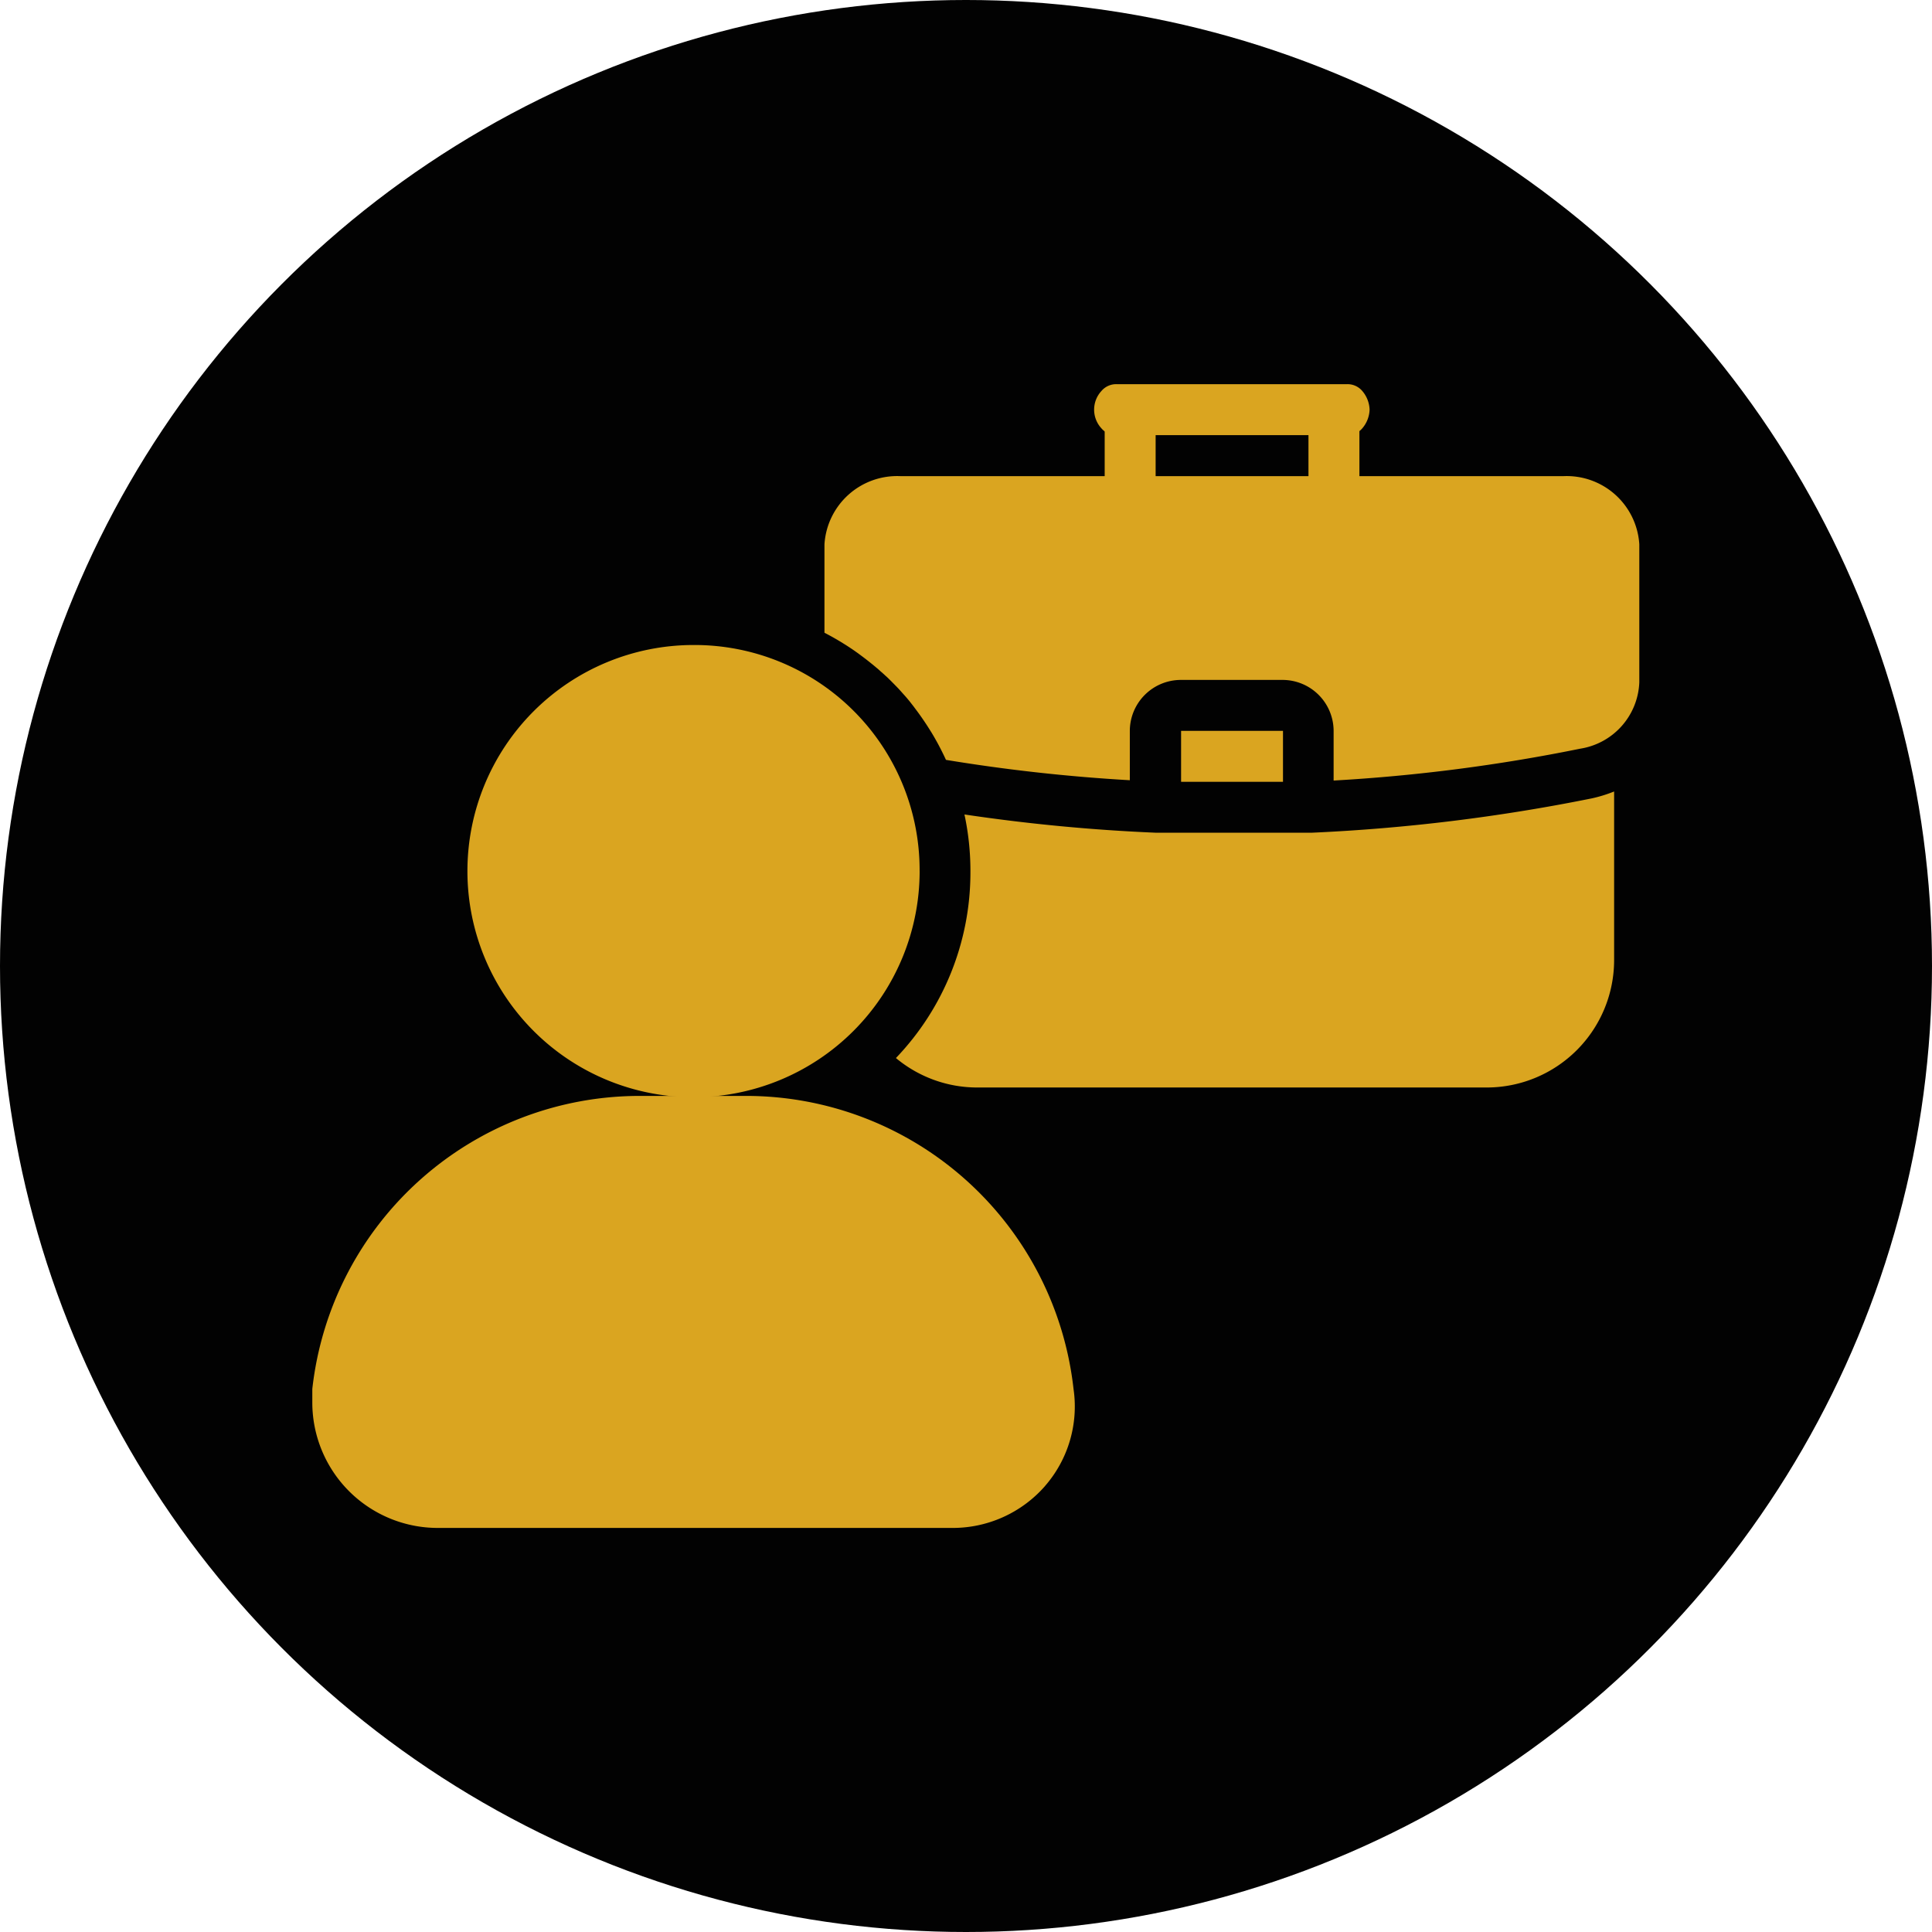
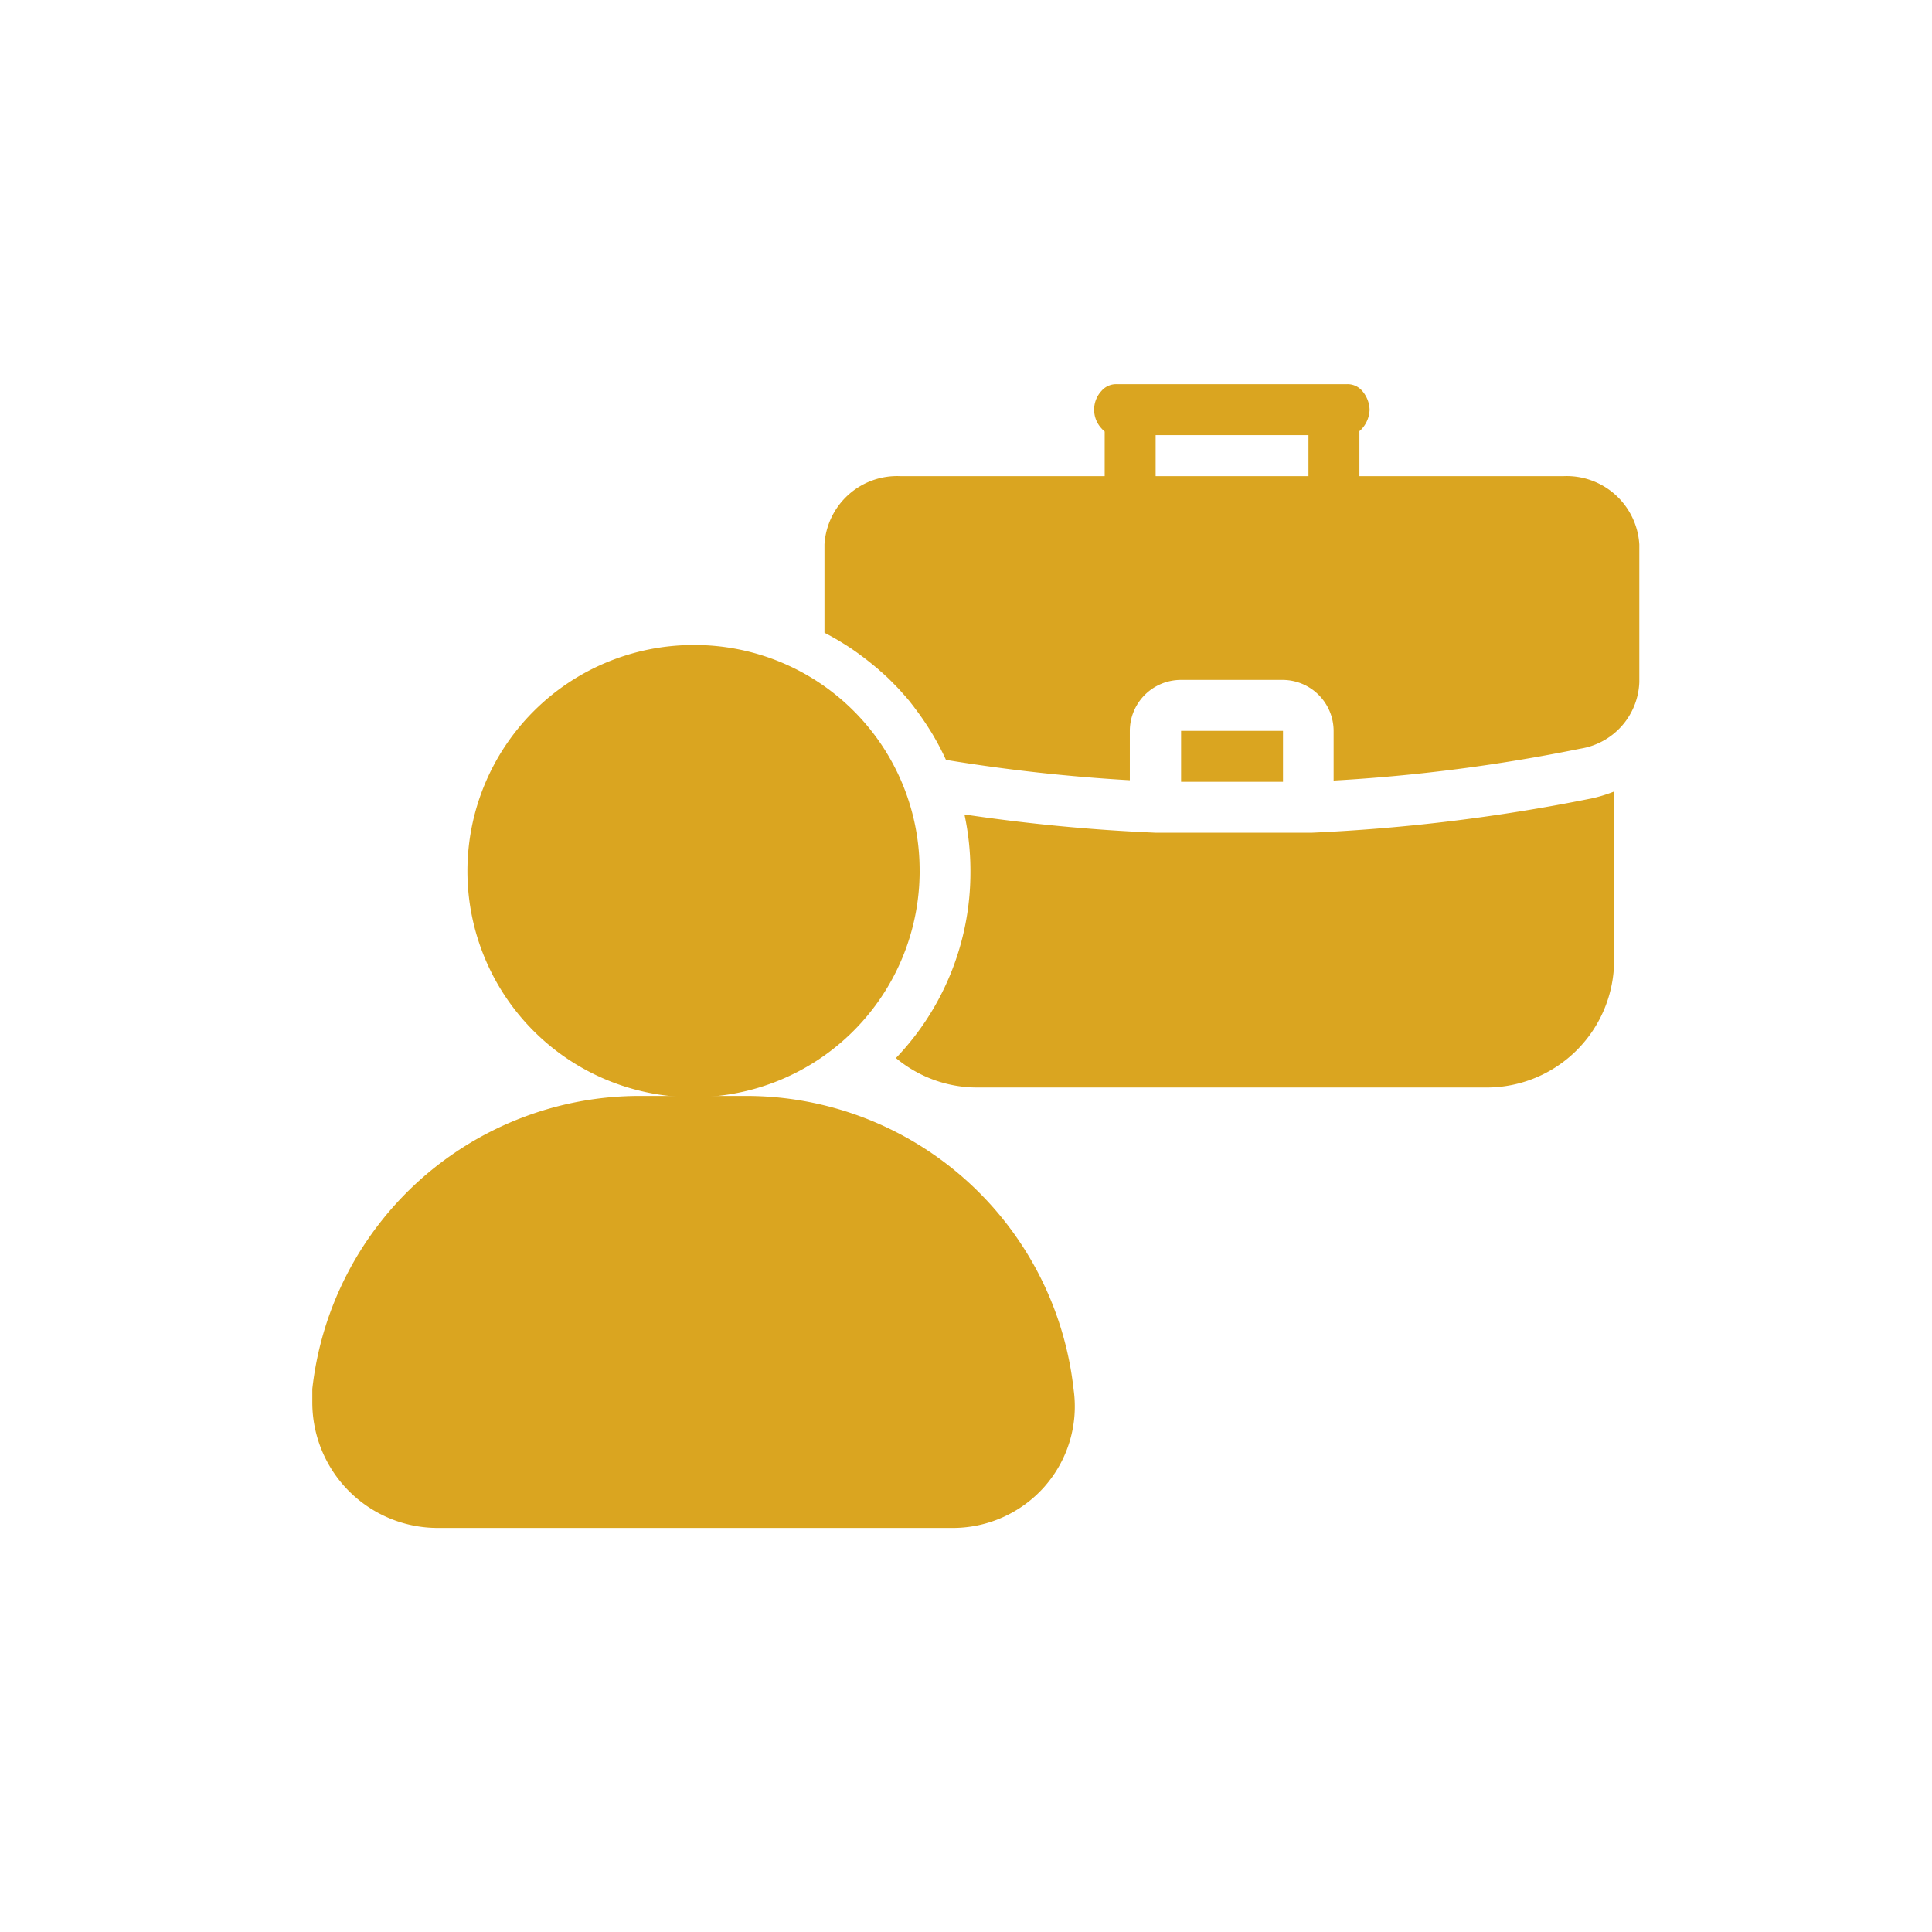
<svg xmlns="http://www.w3.org/2000/svg" width="97" height="97" viewBox="0 0 97 97">
  <defs>
    <clipPath id="clip-path">
      <rect id="Rectangle_14585" data-name="Rectangle 14585" width="66.641" height="57.425" fill="#daa520" />
    </clipPath>
  </defs>
  <g id="Youth_employment_and_skills_trades_" data-name="Youth employment and skills trades " transform="translate(-740 -791.98)">
-     <circle id="Ellipse_256" data-name="Ellipse 256" cx="48.5" cy="48.5" r="48.5" transform="translate(740 791.98)" fill="#020202" />
    <g id="Group_26348" data-name="Group 26348" transform="translate(755.68 811.268)">
      <g id="Group_26217" data-name="Group 26217" clip-path="url(#clip-path)">
        <path id="Path_16017" data-name="Path 16017" d="M625.219,1.28a1.515,1.515,0,0,1-.367.938.969.969,0,0,1-.79.341H612.546a.969.969,0,0,1-.79-.341,1.382,1.382,0,0,1,0-1.876.969.969,0,0,1,.79-.341h11.516a.969.969,0,0,1,.79.341,1.516,1.516,0,0,1,.367.938" transform="translate(-572.136 0)" fill="#daa520" />
        <path id="Path_16018" data-name="Path 16018" d="M622.21,32.062V35.9a1.279,1.279,0,1,1-2.558,0V32.062Z" transform="translate(-579.869 -30.004)" fill="#daa520" />
        <path id="Path_16019" data-name="Path 16019" d="M781.578,32.062V35.9a1.279,1.279,0,1,1-2.558,0V32.062Z" transform="translate(-729.006 -30.004)" fill="#daa520" />
        <rect id="Rectangle_14584" data-name="Rectangle 14584" width="5.116" height="2.558" transform="translate(43.619 17.406)" fill="#daa520" />
        <path id="Path_16020" data-name="Path 16020" d="M491.219,318.876a91.62,91.62,0,0,1-14,1.713h-7.842a91.29,91.29,0,0,1-9.6-.916,13.452,13.452,0,0,1,.3,2.783q0,.066,0,.131h0a13.459,13.459,0,0,1-3.74,9.315,6.371,6.371,0,0,0,4.09,1.479H486a6.4,6.4,0,0,0,6.395-6.395v-8.467a6.977,6.977,0,0,1-1.177.358" transform="translate(-427.035 -298.069)" fill="#daa520" />
        <path id="Path_16021" data-name="Path 16021" d="M36.785,576.2a6.155,6.155,0,0,1-4.682,2.1H6.306A6.3,6.3,0,0,1,0,572.006v-.682A16.542,16.542,0,0,1,16.434,556.61h5.351a16.542,16.542,0,0,1,16.434,14.714,6.077,6.077,0,0,1-1.433,4.873" transform="translate(0 -520.875)" fill="#daa520" fill-rule="evenodd" />
        <path id="Path_16022" data-name="Path 16022" d="M144.025,215.338a11.352,11.352,0,1,1-11.352-11.352h0a11.3,11.3,0,0,1,11.351,11.242q0,.055,0,.11" transform="translate(-113.533 -190.89)" fill="#daa520" fill-rule="evenodd" />
        <path id="Path_16023" data-name="Path 16023" d="M437.607,71.863H404.354a3.655,3.655,0,0,0-3.837,3.425v4.436h0q.205.106.406.218l.1.057.151.088.11.065.146.089.111.069.143.091.111.073.14.094.109.075.138.1.106.077q.248.181.487.372l.108.087.123.1.11.092.119.1.109.1.115.1.109.1.111.1.111.108.1.1.122.124.089.091q.1.1.2.211l.085.095.117.131.09.1.108.127.089.107.1.129.085.108.1.135.08.106.108.147.071.1c.046.064.091.129.135.194l.038.055q.084.124.166.25l.056.088c.036.056.072.113.107.17l.063.1.094.158.063.11.089.158.061.111c.03.054.059.109.087.164l.056.107c.031.06.061.121.091.181l.046.093q.064.132.125.265l.006.013a87.679,87.679,0,0,0,9.231,1.022V84.651a2.565,2.565,0,0,1,2.558-2.558h5.116a2.565,2.565,0,0,1,2.558,2.558v2.494a86.525,86.525,0,0,0,12.381-1.6,3.512,3.512,0,0,0,2.967-3.338V75.288a3.655,3.655,0,0,0-3.837-3.425" transform="translate(-374.803 -67.244)" fill="#daa520" />
      </g>
    </g>
  </g>
</svg>